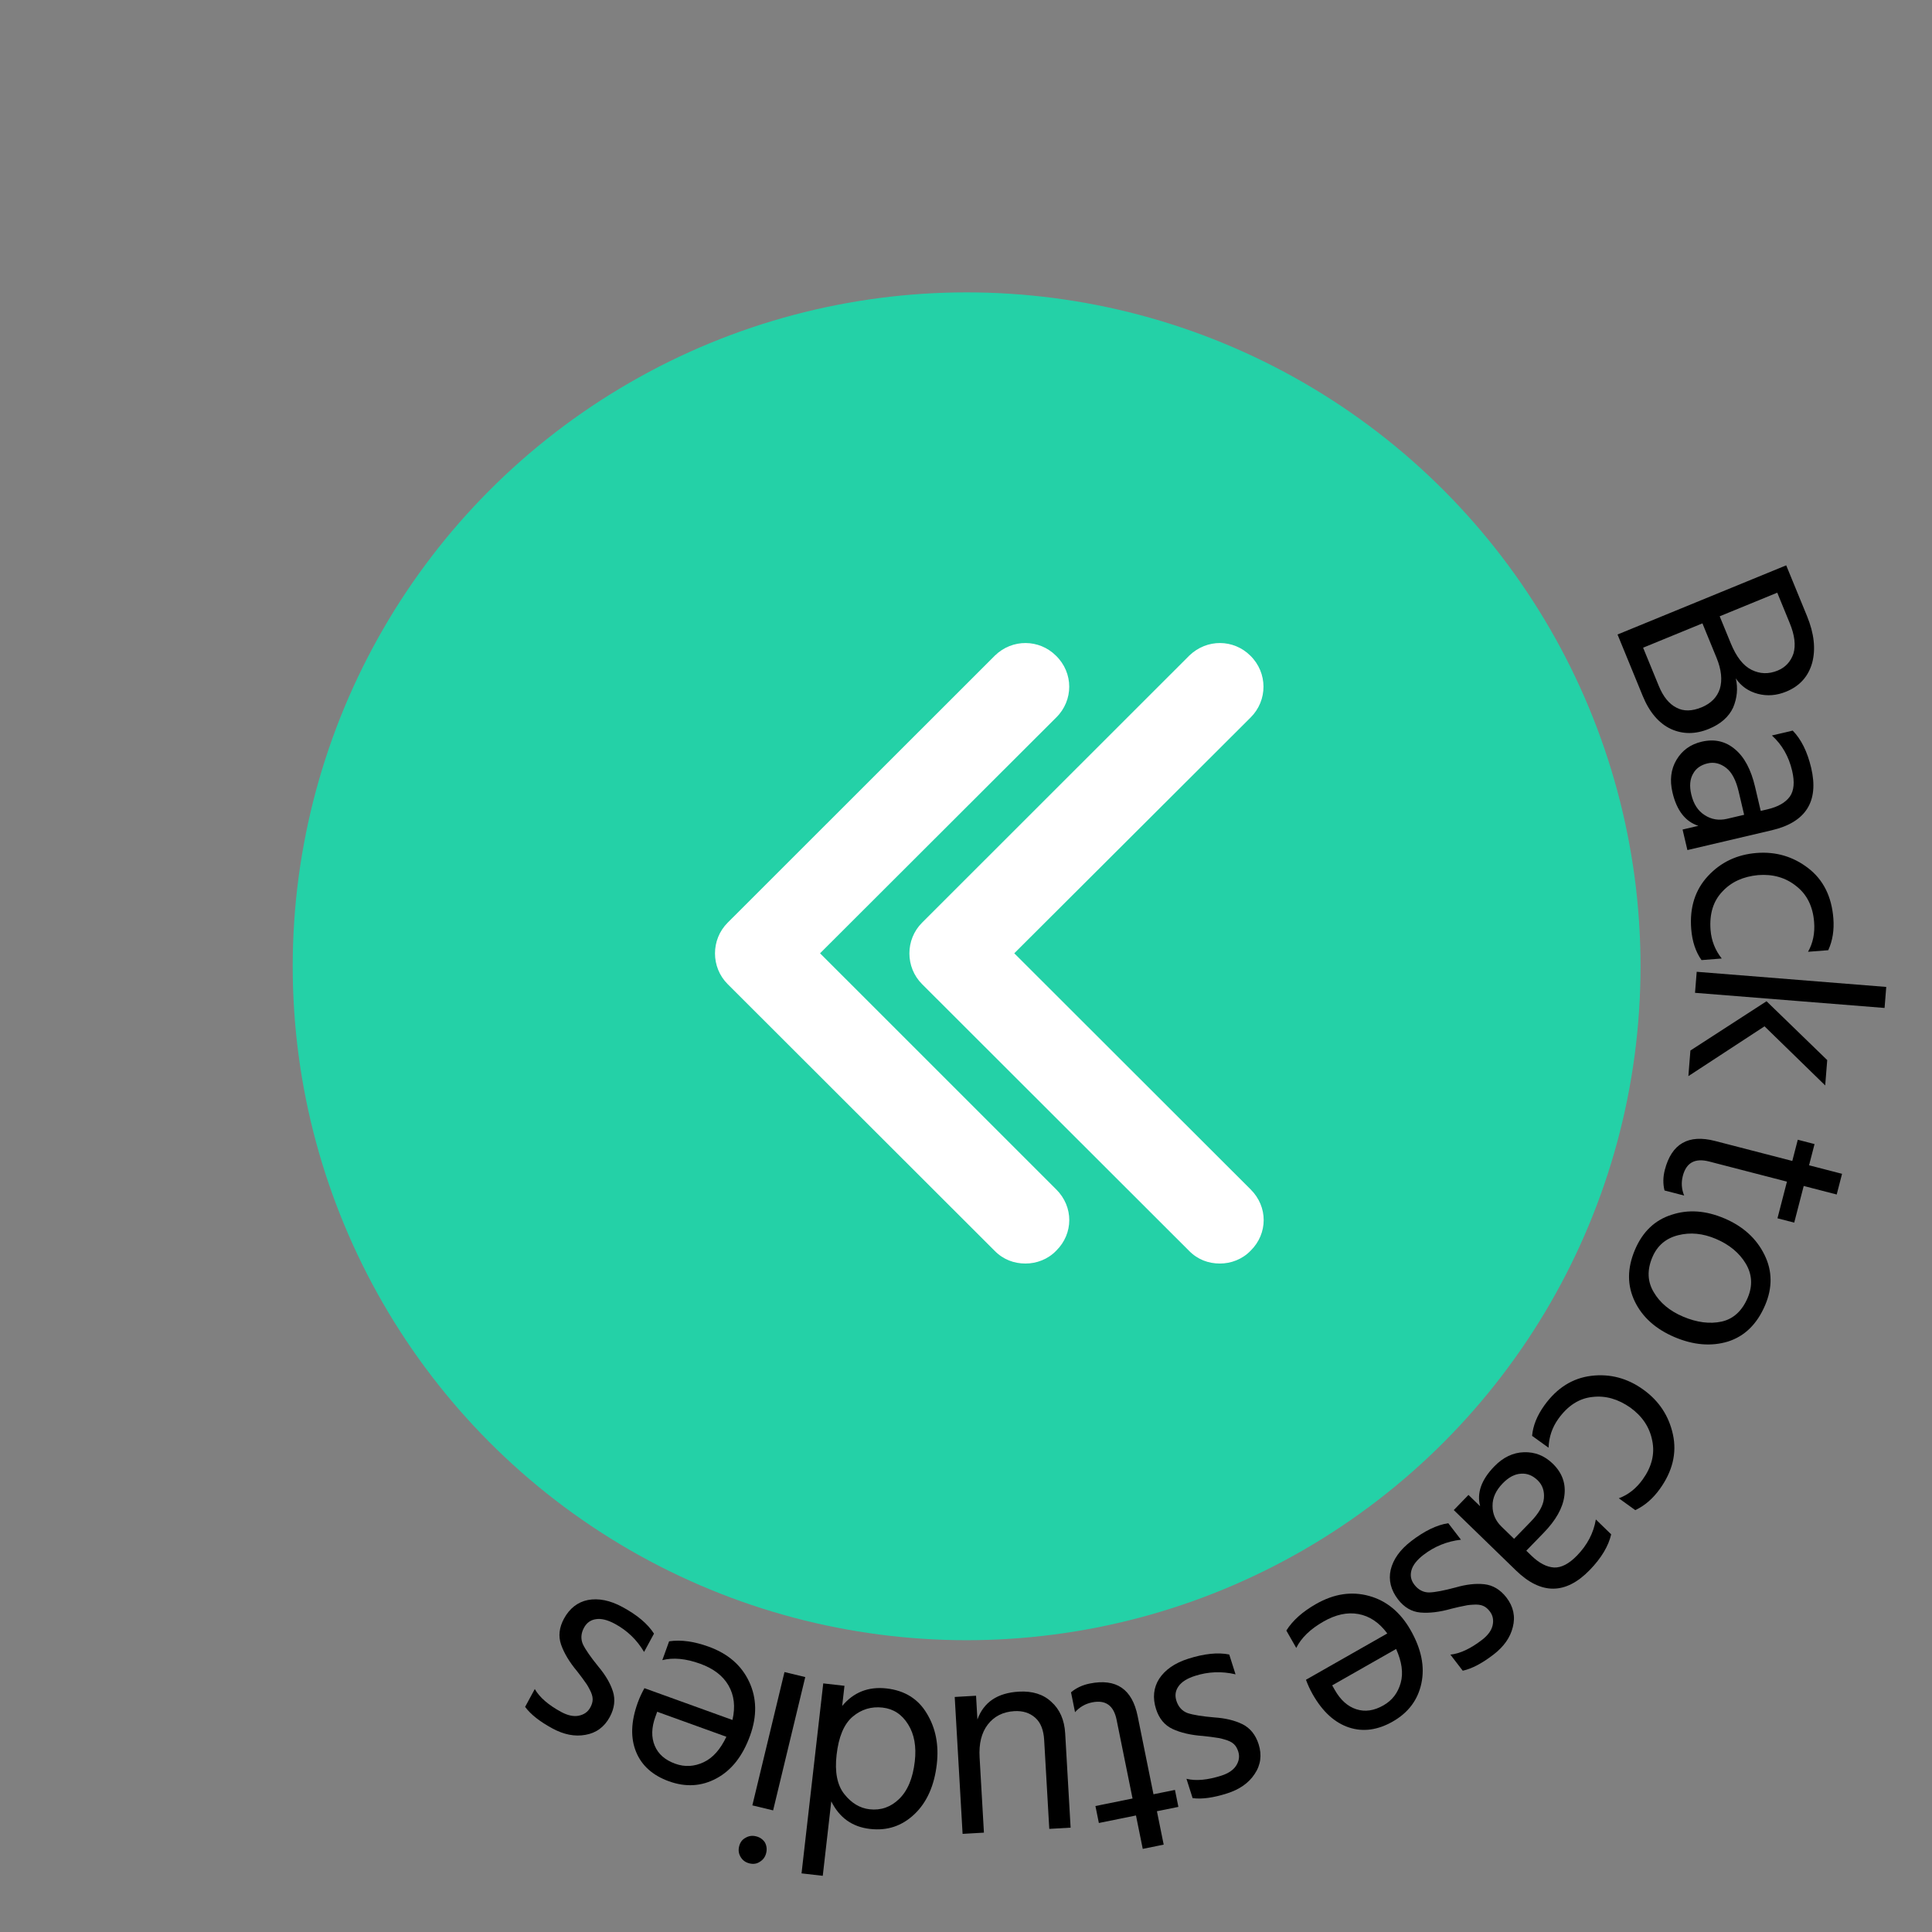
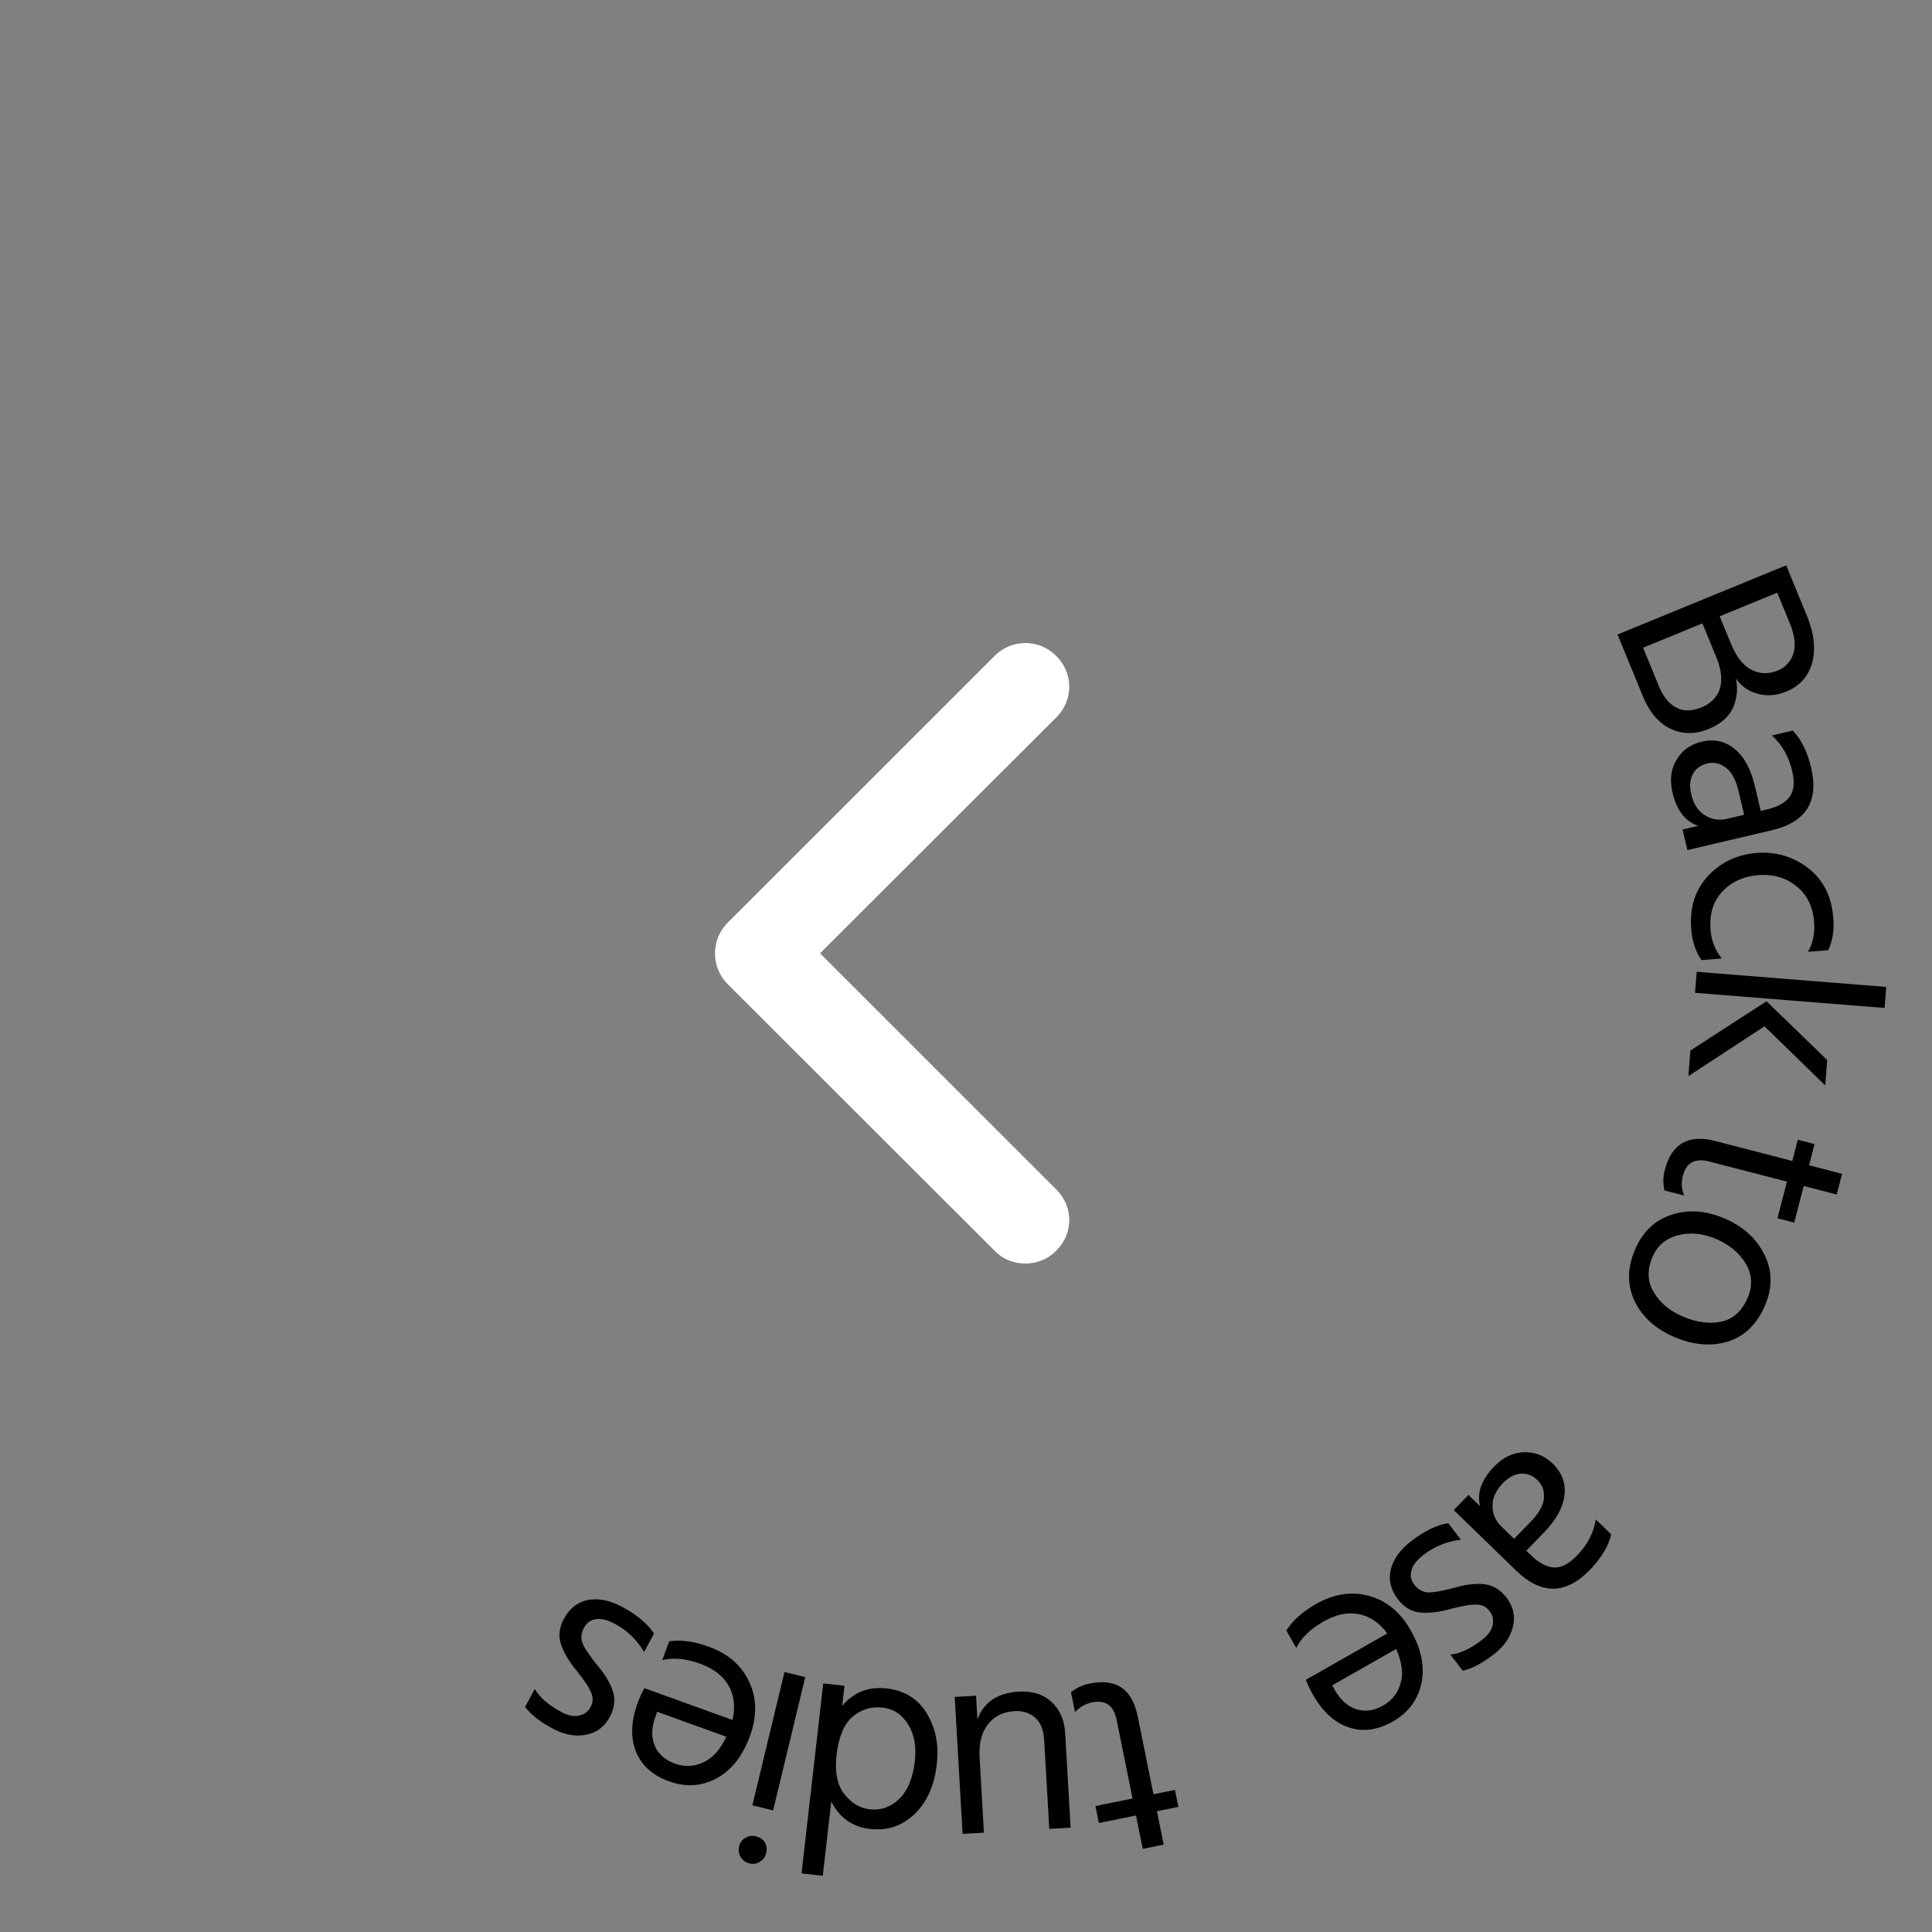
<svg xmlns="http://www.w3.org/2000/svg" width="100%" height="100%" viewBox="0 0 500 500" version="1.1" xml:space="preserve" style="fill-rule:evenodd;clip-rule:evenodd;stroke-linejoin:round;stroke-miterlimit:2;">
  <rect x="0" y="0" width="500" height="500" fill="#808080" stroke="none" />
  <g transform="matrix(1.626,0,0,1.626,-298.491,-5.693)">
-     <circle cx="337.424" cy="157.299" r="107.262" style="fill:rgb(36,209,167);" />
-   </g>
+     </g>
  <g transform="matrix(10.014,0,0,9.588,6.611,-453.81)">
    <g transform="matrix(0.508,0,0,0.53,-1639.56,-459.312)">
      <path d="M3278.35,1020.28C3278.91,1020.28 3279.49,1020.07 3279.92,1019.62C3280.79,1018.76 3280.81,1017.39 3279.91,1016.5L3267.9,1004.48L3279.91,992.475C3280.8,991.603 3280.8,990.194 3279.9,989.322C3279.05,988.475 3277.68,988.457 3276.8,989.313C3276.79,989.32 3276.78,989.326 3276.78,989.333L3263.2,1002.92C3262.34,1003.78 3262.34,1005.19 3263.2,1006.05L3276.78,1019.63C3277.22,1020.08 3277.77,1020.28 3278.35,1020.28Z" style="fill:white;" />
    </g>
    <g transform="matrix(0.508,0,0,0.53,-1639.56,-459.312)">
-       <path d="M3288.24,1020.28C3288.8,1020.28 3289.38,1020.07 3289.81,1019.62C3290.68,1018.76 3290.7,1017.39 3289.8,1016.5L3277.78,1004.48L3289.8,992.475C3290.68,991.604 3290.68,990.194 3289.79,989.322C3288.94,988.475 3287.58,988.457 3286.69,989.313C3286.68,989.32 3286.67,989.326 3286.67,989.333L3273.09,1002.92C3272.23,1003.78 3272.23,1005.19 3273.09,1006.05L3286.67,1019.63C3287.11,1020.08 3287.66,1020.28 3288.24,1020.28Z" style="fill:white;" />
-     </g>
+       </g>
  </g>
  <g transform="matrix(-0.134,0.991,-0.991,-0.134,801.155,-156.035)">
    <g transform="matrix(60.623,-34.998,34.998,60.623,363.94,338.866)">
      <g>
        <path d="M0.158,-0.069L0.311,-0.069C0.354,-0.069 0.387,-0.079 0.41,-0.099C0.433,-0.118 0.444,-0.147 0.444,-0.185C0.444,-0.223 0.431,-0.253 0.406,-0.274C0.38,-0.295 0.343,-0.306 0.296,-0.306L0.158,-0.306L0.158,-0.069ZM0.158,-0.605L0.158,-0.375L0.266,-0.375C0.32,-0.375 0.36,-0.386 0.386,-0.409C0.412,-0.432 0.425,-0.461 0.425,-0.497C0.425,-0.528 0.413,-0.554 0.389,-0.575C0.364,-0.595 0.328,-0.605 0.28,-0.605L0.158,-0.605ZM0.077,-0.674L0.28,-0.674C0.349,-0.674 0.405,-0.658 0.447,-0.626C0.488,-0.594 0.509,-0.551 0.509,-0.497C0.509,-0.458 0.498,-0.425 0.477,-0.397C0.455,-0.368 0.427,-0.35 0.393,-0.343C0.43,-0.337 0.462,-0.32 0.489,-0.293C0.515,-0.265 0.528,-0.227 0.528,-0.18C0.528,-0.126 0.51,-0.083 0.475,-0.05C0.439,-0.017 0.388,-0 0.323,-0L0.077,-0L0.077,-0.674Z" style="fill-rule:nonzero;" />
      </g>
    </g>
    <g transform="matrix(65.386,-24.993,24.993,65.386,393.682,321.399)">
      <g>
        <path d="M0.346,-0.234L0.258,-0.234C0.215,-0.234 0.183,-0.226 0.162,-0.209C0.141,-0.192 0.13,-0.171 0.13,-0.146C0.13,-0.121 0.138,-0.1 0.155,-0.085C0.172,-0.069 0.196,-0.061 0.228,-0.061C0.264,-0.061 0.293,-0.071 0.314,-0.092C0.335,-0.112 0.346,-0.138 0.346,-0.169L0.346,-0.234ZM0.084,-0.401L0.084,-0.48C0.122,-0.503 0.172,-0.515 0.234,-0.515C0.361,-0.515 0.425,-0.45 0.425,-0.321L0.425,-0L0.347,-0L0.347,-0.06C0.321,-0.017 0.274,0.005 0.205,0.005C0.158,0.005 0.12,-0.009 0.091,-0.037C0.062,-0.065 0.047,-0.1 0.047,-0.143C0.047,-0.192 0.066,-0.23 0.103,-0.257C0.139,-0.284 0.19,-0.297 0.254,-0.297L0.346,-0.297L0.346,-0.323C0.346,-0.363 0.337,-0.393 0.319,-0.414C0.301,-0.434 0.271,-0.444 0.228,-0.444C0.174,-0.444 0.126,-0.43 0.084,-0.401Z" style="fill-rule:nonzero;" />
      </g>
    </g>
    <g transform="matrix(68.429,-14.745,14.745,68.429,420.585,310.798)">
      <g>
        <path d="M0.125,-0.251C0.126,-0.196 0.142,-0.151 0.175,-0.115C0.208,-0.078 0.254,-0.06 0.314,-0.06C0.353,-0.06 0.389,-0.071 0.422,-0.093L0.422,-0.018C0.39,0.001 0.351,0.011 0.304,0.011C0.224,0.011 0.161,-0.015 0.114,-0.066C0.067,-0.117 0.043,-0.179 0.043,-0.252C0.043,-0.324 0.067,-0.386 0.114,-0.438C0.161,-0.49 0.225,-0.516 0.306,-0.516C0.349,-0.516 0.388,-0.507 0.422,-0.488L0.422,-0.413C0.391,-0.434 0.355,-0.444 0.314,-0.444C0.257,-0.444 0.211,-0.426 0.177,-0.389C0.142,-0.352 0.125,-0.306 0.125,-0.251Z" style="fill-rule:nonzero;" />
      </g>
    </g>
    <g transform="matrix(69.895,-3.825,3.825,69.895,447.26,304.449)">
      <g>
        <path d="M0.073,-0L0.073,-0.703L0.151,-0.703L0.151,-0L0.073,-0ZM0.254,-0.266L0.46,-0L0.365,-0L0.161,-0.266L0.36,-0.507L0.454,-0.507L0.254,-0.266Z" style="fill-rule:nonzero;" />
      </g>
    </g>
    <g transform="matrix(69.507,8.29,-8.29,69.507,486.728,303.032)">
      <g>
        <path d="M0.182,-0.443L0.182,-0.146C0.182,-0.092 0.207,-0.065 0.258,-0.065C0.284,-0.065 0.307,-0.073 0.327,-0.088L0.327,-0.013C0.305,-0.001 0.28,0.005 0.253,0.005C0.153,0.005 0.103,-0.046 0.103,-0.148L0.103,-0.443L0.022,-0.443L0.022,-0.507L0.103,-0.507L0.103,-0.633L0.182,-0.633L0.182,-0.507L0.322,-0.507L0.322,-0.443L0.182,-0.443Z" style="fill-rule:nonzero;" />
      </g>
    </g>
    <g transform="matrix(67.522,18.459,-18.459,67.522,507.128,304.608)">
      <g>
        <path d="M0.279,0.009C0.206,0.009 0.149,-0.016 0.107,-0.065C0.064,-0.114 0.043,-0.175 0.043,-0.25C0.043,-0.325 0.065,-0.388 0.109,-0.439C0.152,-0.489 0.209,-0.514 0.279,-0.514C0.356,-0.514 0.415,-0.489 0.457,-0.44C0.498,-0.391 0.519,-0.328 0.519,-0.252C0.519,-0.177 0.498,-0.114 0.455,-0.065C0.412,-0.016 0.354,0.009 0.279,0.009ZM0.279,-0.444C0.231,-0.444 0.193,-0.425 0.166,-0.388C0.139,-0.351 0.125,-0.305 0.125,-0.251C0.125,-0.198 0.139,-0.154 0.167,-0.117C0.195,-0.08 0.232,-0.061 0.279,-0.061C0.33,-0.061 0.369,-0.079 0.396,-0.116C0.423,-0.152 0.437,-0.197 0.437,-0.251C0.437,-0.307 0.424,-0.353 0.398,-0.39C0.372,-0.426 0.332,-0.444 0.279,-0.444Z" style="fill-rule:nonzero;" />
      </g>
    </g>
    <g transform="matrix(61.779,32.914,-32.914,61.779,550.424,317.516)">
      <g>
-         <path d="M0.125,-0.251C0.126,-0.196 0.142,-0.151 0.175,-0.115C0.208,-0.078 0.254,-0.06 0.314,-0.06C0.353,-0.06 0.389,-0.071 0.422,-0.093L0.422,-0.018C0.39,0.001 0.351,0.011 0.304,0.011C0.224,0.011 0.161,-0.015 0.114,-0.066C0.067,-0.117 0.043,-0.179 0.043,-0.252C0.043,-0.324 0.067,-0.386 0.114,-0.438C0.161,-0.49 0.225,-0.516 0.306,-0.516C0.349,-0.516 0.388,-0.507 0.422,-0.488L0.422,-0.413C0.391,-0.434 0.355,-0.444 0.314,-0.444C0.257,-0.444 0.211,-0.426 0.177,-0.389C0.142,-0.352 0.125,-0.306 0.125,-0.251Z" style="fill-rule:nonzero;" />
-       </g>
+         </g>
    </g>
    <g transform="matrix(56.302,41.594,-41.594,56.302,574.907,330.126)">
      <g>
        <path d="M0.346,-0.234L0.258,-0.234C0.215,-0.234 0.183,-0.226 0.162,-0.209C0.141,-0.192 0.13,-0.171 0.13,-0.146C0.13,-0.121 0.138,-0.1 0.155,-0.085C0.172,-0.069 0.196,-0.061 0.228,-0.061C0.264,-0.061 0.293,-0.071 0.314,-0.092C0.335,-0.112 0.346,-0.138 0.346,-0.169L0.346,-0.234ZM0.084,-0.401L0.084,-0.48C0.122,-0.503 0.172,-0.515 0.234,-0.515C0.361,-0.515 0.425,-0.45 0.425,-0.321L0.425,-0L0.347,-0L0.347,-0.06C0.321,-0.017 0.274,0.005 0.205,0.005C0.158,0.005 0.12,-0.009 0.091,-0.037C0.062,-0.065 0.047,-0.1 0.047,-0.143C0.047,-0.192 0.066,-0.23 0.103,-0.257C0.139,-0.284 0.19,-0.297 0.254,-0.297L0.346,-0.297L0.346,-0.323C0.346,-0.363 0.337,-0.393 0.319,-0.414C0.301,-0.434 0.271,-0.444 0.228,-0.444C0.174,-0.444 0.126,-0.43 0.084,-0.401Z" style="fill-rule:nonzero;" />
      </g>
    </g>
    <g transform="matrix(49.718,49.276,-49.276,49.718,598.227,347.098)">
      <g>
        <path d="M0.349,-0.49L0.349,-0.415C0.318,-0.434 0.276,-0.443 0.223,-0.443C0.196,-0.443 0.175,-0.437 0.16,-0.425C0.144,-0.412 0.136,-0.396 0.136,-0.377C0.136,-0.365 0.138,-0.355 0.143,-0.346C0.148,-0.337 0.157,-0.328 0.171,-0.319C0.184,-0.31 0.194,-0.305 0.201,-0.302C0.207,-0.299 0.221,-0.292 0.242,-0.283C0.285,-0.266 0.318,-0.246 0.342,-0.224C0.366,-0.202 0.378,-0.172 0.378,-0.135C0.378,-0.092 0.363,-0.057 0.333,-0.032C0.302,-0.007 0.261,0.006 0.208,0.006C0.147,0.006 0.097,-0.004 0.059,-0.025L0.059,-0.102C0.104,-0.075 0.152,-0.062 0.203,-0.062C0.234,-0.062 0.257,-0.068 0.273,-0.08C0.289,-0.092 0.297,-0.108 0.297,-0.129C0.297,-0.153 0.288,-0.172 0.271,-0.185C0.253,-0.198 0.223,-0.213 0.182,-0.23C0.144,-0.245 0.114,-0.263 0.091,-0.285C0.068,-0.307 0.056,-0.337 0.056,-0.374C0.056,-0.416 0.072,-0.45 0.104,-0.475C0.135,-0.5 0.175,-0.512 0.222,-0.512C0.275,-0.512 0.317,-0.505 0.349,-0.49Z" style="fill-rule:nonzero;" />
      </g>
    </g>
    <g transform="matrix(42.473,55.642,-55.642,42.473,615.277,363.022)">
      <g>
        <path d="M0.396,-0.286L0.396,-0.306C0.396,-0.348 0.385,-0.382 0.362,-0.407C0.339,-0.432 0.308,-0.444 0.268,-0.444C0.23,-0.444 0.198,-0.43 0.171,-0.403C0.144,-0.376 0.129,-0.337 0.124,-0.286L0.396,-0.286ZM0.443,-0.1L0.443,-0.026C0.404,-0.005 0.356,0.005 0.299,0.005C0.222,0.005 0.161,-0.019 0.114,-0.066C0.067,-0.113 0.043,-0.175 0.043,-0.252C0.043,-0.333 0.064,-0.396 0.106,-0.443C0.148,-0.49 0.202,-0.513 0.268,-0.513C0.331,-0.513 0.382,-0.493 0.419,-0.452C0.456,-0.411 0.475,-0.354 0.475,-0.279C0.475,-0.258 0.473,-0.238 0.47,-0.22L0.124,-0.22C0.13,-0.17 0.149,-0.132 0.181,-0.105C0.213,-0.078 0.255,-0.065 0.307,-0.065C0.364,-0.065 0.409,-0.077 0.443,-0.1Z" style="fill-rule:nonzero;" />
      </g>
    </g>
    <g transform="matrix(29.968,63.261,-63.261,29.968,640.311,397.401)">
      <g>
-         <path d="M0.349,-0.49L0.349,-0.415C0.318,-0.434 0.276,-0.443 0.223,-0.443C0.196,-0.443 0.175,-0.437 0.16,-0.425C0.144,-0.412 0.136,-0.396 0.136,-0.377C0.136,-0.365 0.138,-0.355 0.143,-0.346C0.148,-0.337 0.157,-0.328 0.171,-0.319C0.184,-0.31 0.194,-0.305 0.201,-0.302C0.207,-0.299 0.221,-0.292 0.242,-0.283C0.285,-0.266 0.318,-0.246 0.342,-0.224C0.366,-0.202 0.378,-0.172 0.378,-0.135C0.378,-0.092 0.363,-0.057 0.333,-0.032C0.302,-0.007 0.261,0.006 0.208,0.006C0.147,0.006 0.097,-0.004 0.059,-0.025L0.059,-0.102C0.104,-0.075 0.152,-0.062 0.203,-0.062C0.234,-0.062 0.257,-0.068 0.273,-0.08C0.289,-0.092 0.297,-0.108 0.297,-0.129C0.297,-0.153 0.288,-0.172 0.271,-0.185C0.253,-0.198 0.223,-0.213 0.182,-0.23C0.144,-0.245 0.114,-0.263 0.091,-0.285C0.068,-0.307 0.056,-0.337 0.056,-0.374C0.056,-0.416 0.072,-0.45 0.104,-0.475C0.135,-0.5 0.175,-0.512 0.222,-0.512C0.275,-0.512 0.317,-0.505 0.349,-0.49Z" style="fill-rule:nonzero;" />
-       </g>
+         </g>
    </g>
    <g transform="matrix(22.967,66.125,-66.125,22.967,650.474,418.327)">
      <g>
        <path d="M0.182,-0.443L0.182,-0.146C0.182,-0.092 0.207,-0.065 0.258,-0.065C0.284,-0.065 0.307,-0.073 0.327,-0.088L0.327,-0.013C0.305,-0.001 0.28,0.005 0.253,0.005C0.153,0.005 0.103,-0.046 0.103,-0.148L0.103,-0.443L0.022,-0.443L0.022,-0.507L0.103,-0.507L0.103,-0.633L0.182,-0.633L0.182,-0.507L0.322,-0.507L0.322,-0.443L0.182,-0.443Z" style="fill-rule:nonzero;" />
      </g>
    </g>
    <g transform="matrix(13.348,68.716,-68.716,13.348,657.838,437.222)">
      <g>
        <path d="M0.388,-0.507L0.467,-0.507L0.467,-0L0.388,-0L0.388,-0.088C0.361,-0.025 0.308,0.006 0.229,0.006C0.179,0.006 0.139,-0.009 0.111,-0.039C0.082,-0.068 0.067,-0.108 0.067,-0.158L0.067,-0.507L0.146,-0.507L0.146,-0.178C0.146,-0.141 0.155,-0.113 0.174,-0.094C0.193,-0.075 0.218,-0.065 0.25,-0.065C0.292,-0.065 0.326,-0.08 0.351,-0.109C0.376,-0.138 0.388,-0.178 0.388,-0.228L0.388,-0.507Z" style="fill-rule:nonzero;" />
      </g>
    </g>
    <g transform="matrix(1.443,69.985,-69.985,1.443,664.436,468.928)">
      <g>
        <path d="M0.266,-0.064C0.307,-0.064 0.343,-0.079 0.372,-0.11C0.401,-0.141 0.415,-0.19 0.415,-0.257C0.415,-0.321 0.4,-0.368 0.37,-0.398C0.34,-0.428 0.307,-0.443 0.271,-0.443C0.229,-0.443 0.194,-0.426 0.167,-0.393C0.139,-0.359 0.125,-0.311 0.125,-0.248C0.125,-0.193 0.138,-0.149 0.165,-0.115C0.192,-0.081 0.225,-0.064 0.266,-0.064ZM0.415,-0.707L0.494,-0.707L0.494,-0L0.415,-0L0.415,-0.075C0.379,-0.02 0.327,0.008 0.259,0.008C0.192,0.008 0.139,-0.017 0.101,-0.067C0.062,-0.117 0.043,-0.178 0.043,-0.249C0.043,-0.328 0.063,-0.393 0.104,-0.442C0.145,-0.491 0.197,-0.515 0.261,-0.515C0.327,-0.515 0.378,-0.487 0.415,-0.43L0.415,-0.707Z" style="fill-rule:nonzero;" />
      </g>
    </g>
    <g transform="matrix(-7.137,69.635,-69.635,-7.137,664.702,502.972)">
      <g>
        <path d="M0.077,-0L0.077,-0.507L0.156,-0.507L0.156,-0L0.077,-0ZM0.079,-0.629C0.07,-0.639 0.065,-0.651 0.065,-0.666C0.065,-0.681 0.07,-0.693 0.08,-0.703C0.089,-0.713 0.101,-0.718 0.116,-0.718C0.131,-0.718 0.143,-0.713 0.153,-0.703C0.163,-0.693 0.168,-0.681 0.168,-0.666C0.168,-0.651 0.163,-0.639 0.153,-0.63C0.143,-0.62 0.131,-0.615 0.116,-0.615C0.101,-0.615 0.089,-0.62 0.079,-0.629Z" style="fill-rule:nonzero;" />
      </g>
    </g>
    <g transform="matrix(-14.745,68.429,-68.429,-14.745,664.454,513.789)">
      <g>
        <path d="M0.396,-0.286L0.396,-0.306C0.396,-0.348 0.385,-0.382 0.362,-0.407C0.339,-0.432 0.308,-0.444 0.268,-0.444C0.23,-0.444 0.198,-0.43 0.171,-0.403C0.144,-0.376 0.129,-0.337 0.124,-0.286L0.396,-0.286ZM0.443,-0.1L0.443,-0.026C0.404,-0.005 0.356,0.005 0.299,0.005C0.222,0.005 0.161,-0.019 0.114,-0.066C0.067,-0.113 0.043,-0.175 0.043,-0.252C0.043,-0.333 0.064,-0.396 0.106,-0.443C0.148,-0.49 0.202,-0.513 0.268,-0.513C0.331,-0.513 0.382,-0.493 0.419,-0.452C0.456,-0.411 0.475,-0.354 0.475,-0.279C0.475,-0.258 0.473,-0.238 0.47,-0.22L0.124,-0.22C0.13,-0.17 0.149,-0.132 0.181,-0.105C0.213,-0.078 0.255,-0.065 0.307,-0.065C0.364,-0.065 0.409,-0.077 0.443,-0.1Z" style="fill-rule:nonzero;" />
      </g>
    </g>
    <g transform="matrix(-24.792,65.463,-65.463,-24.792,658.086,544.15)">
      <g>
        <path d="M0.349,-0.49L0.349,-0.415C0.318,-0.434 0.276,-0.443 0.223,-0.443C0.196,-0.443 0.175,-0.437 0.16,-0.425C0.144,-0.412 0.136,-0.396 0.136,-0.377C0.136,-0.365 0.138,-0.355 0.143,-0.346C0.148,-0.337 0.157,-0.328 0.171,-0.319C0.184,-0.31 0.194,-0.305 0.201,-0.302C0.207,-0.299 0.221,-0.292 0.242,-0.283C0.285,-0.266 0.318,-0.246 0.342,-0.224C0.366,-0.202 0.378,-0.172 0.378,-0.135C0.378,-0.092 0.363,-0.057 0.333,-0.032C0.302,-0.007 0.261,0.006 0.208,0.006C0.147,0.006 0.097,-0.004 0.059,-0.025L0.059,-0.102C0.104,-0.075 0.152,-0.062 0.203,-0.062C0.234,-0.062 0.257,-0.068 0.273,-0.08C0.289,-0.092 0.297,-0.108 0.297,-0.129C0.297,-0.153 0.288,-0.172 0.271,-0.185C0.253,-0.198 0.223,-0.213 0.182,-0.23C0.144,-0.245 0.114,-0.263 0.091,-0.285C0.068,-0.307 0.056,-0.337 0.056,-0.374C0.056,-0.416 0.072,-0.45 0.104,-0.475C0.135,-0.5 0.175,-0.512 0.222,-0.512C0.275,-0.512 0.317,-0.505 0.349,-0.49Z" style="fill-rule:nonzero;" />
      </g>
    </g>
  </g>
</svg>